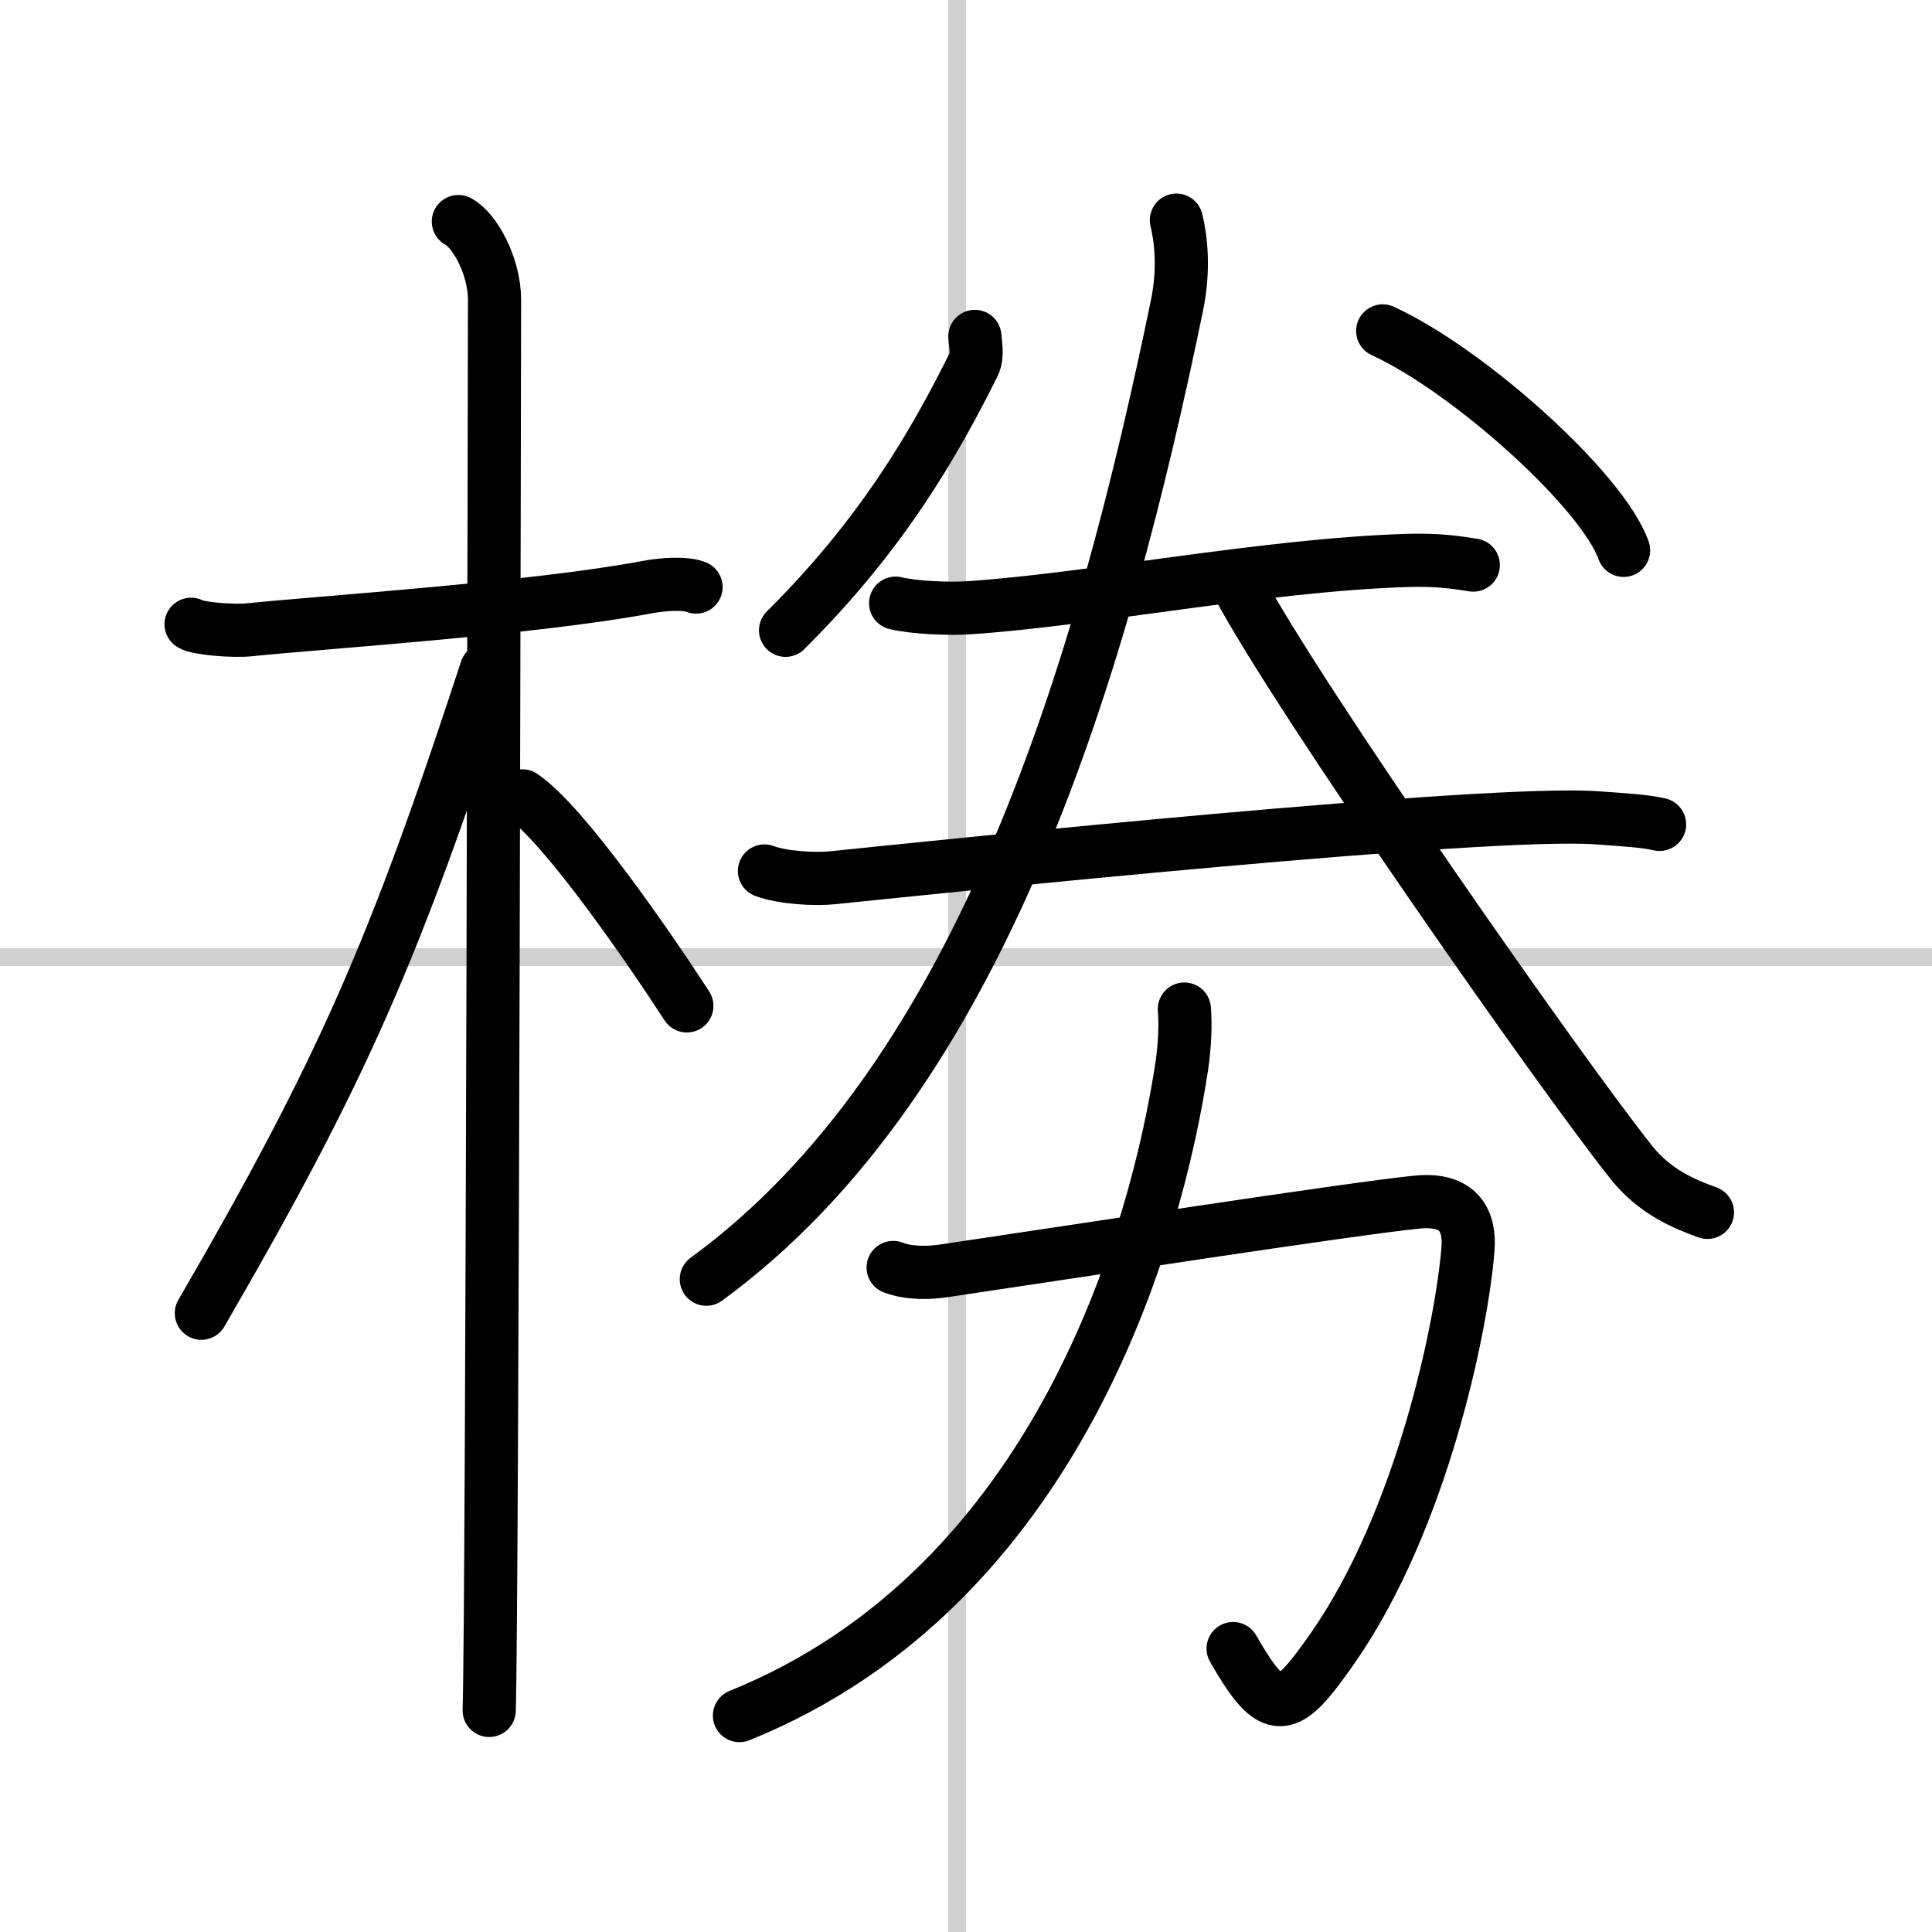
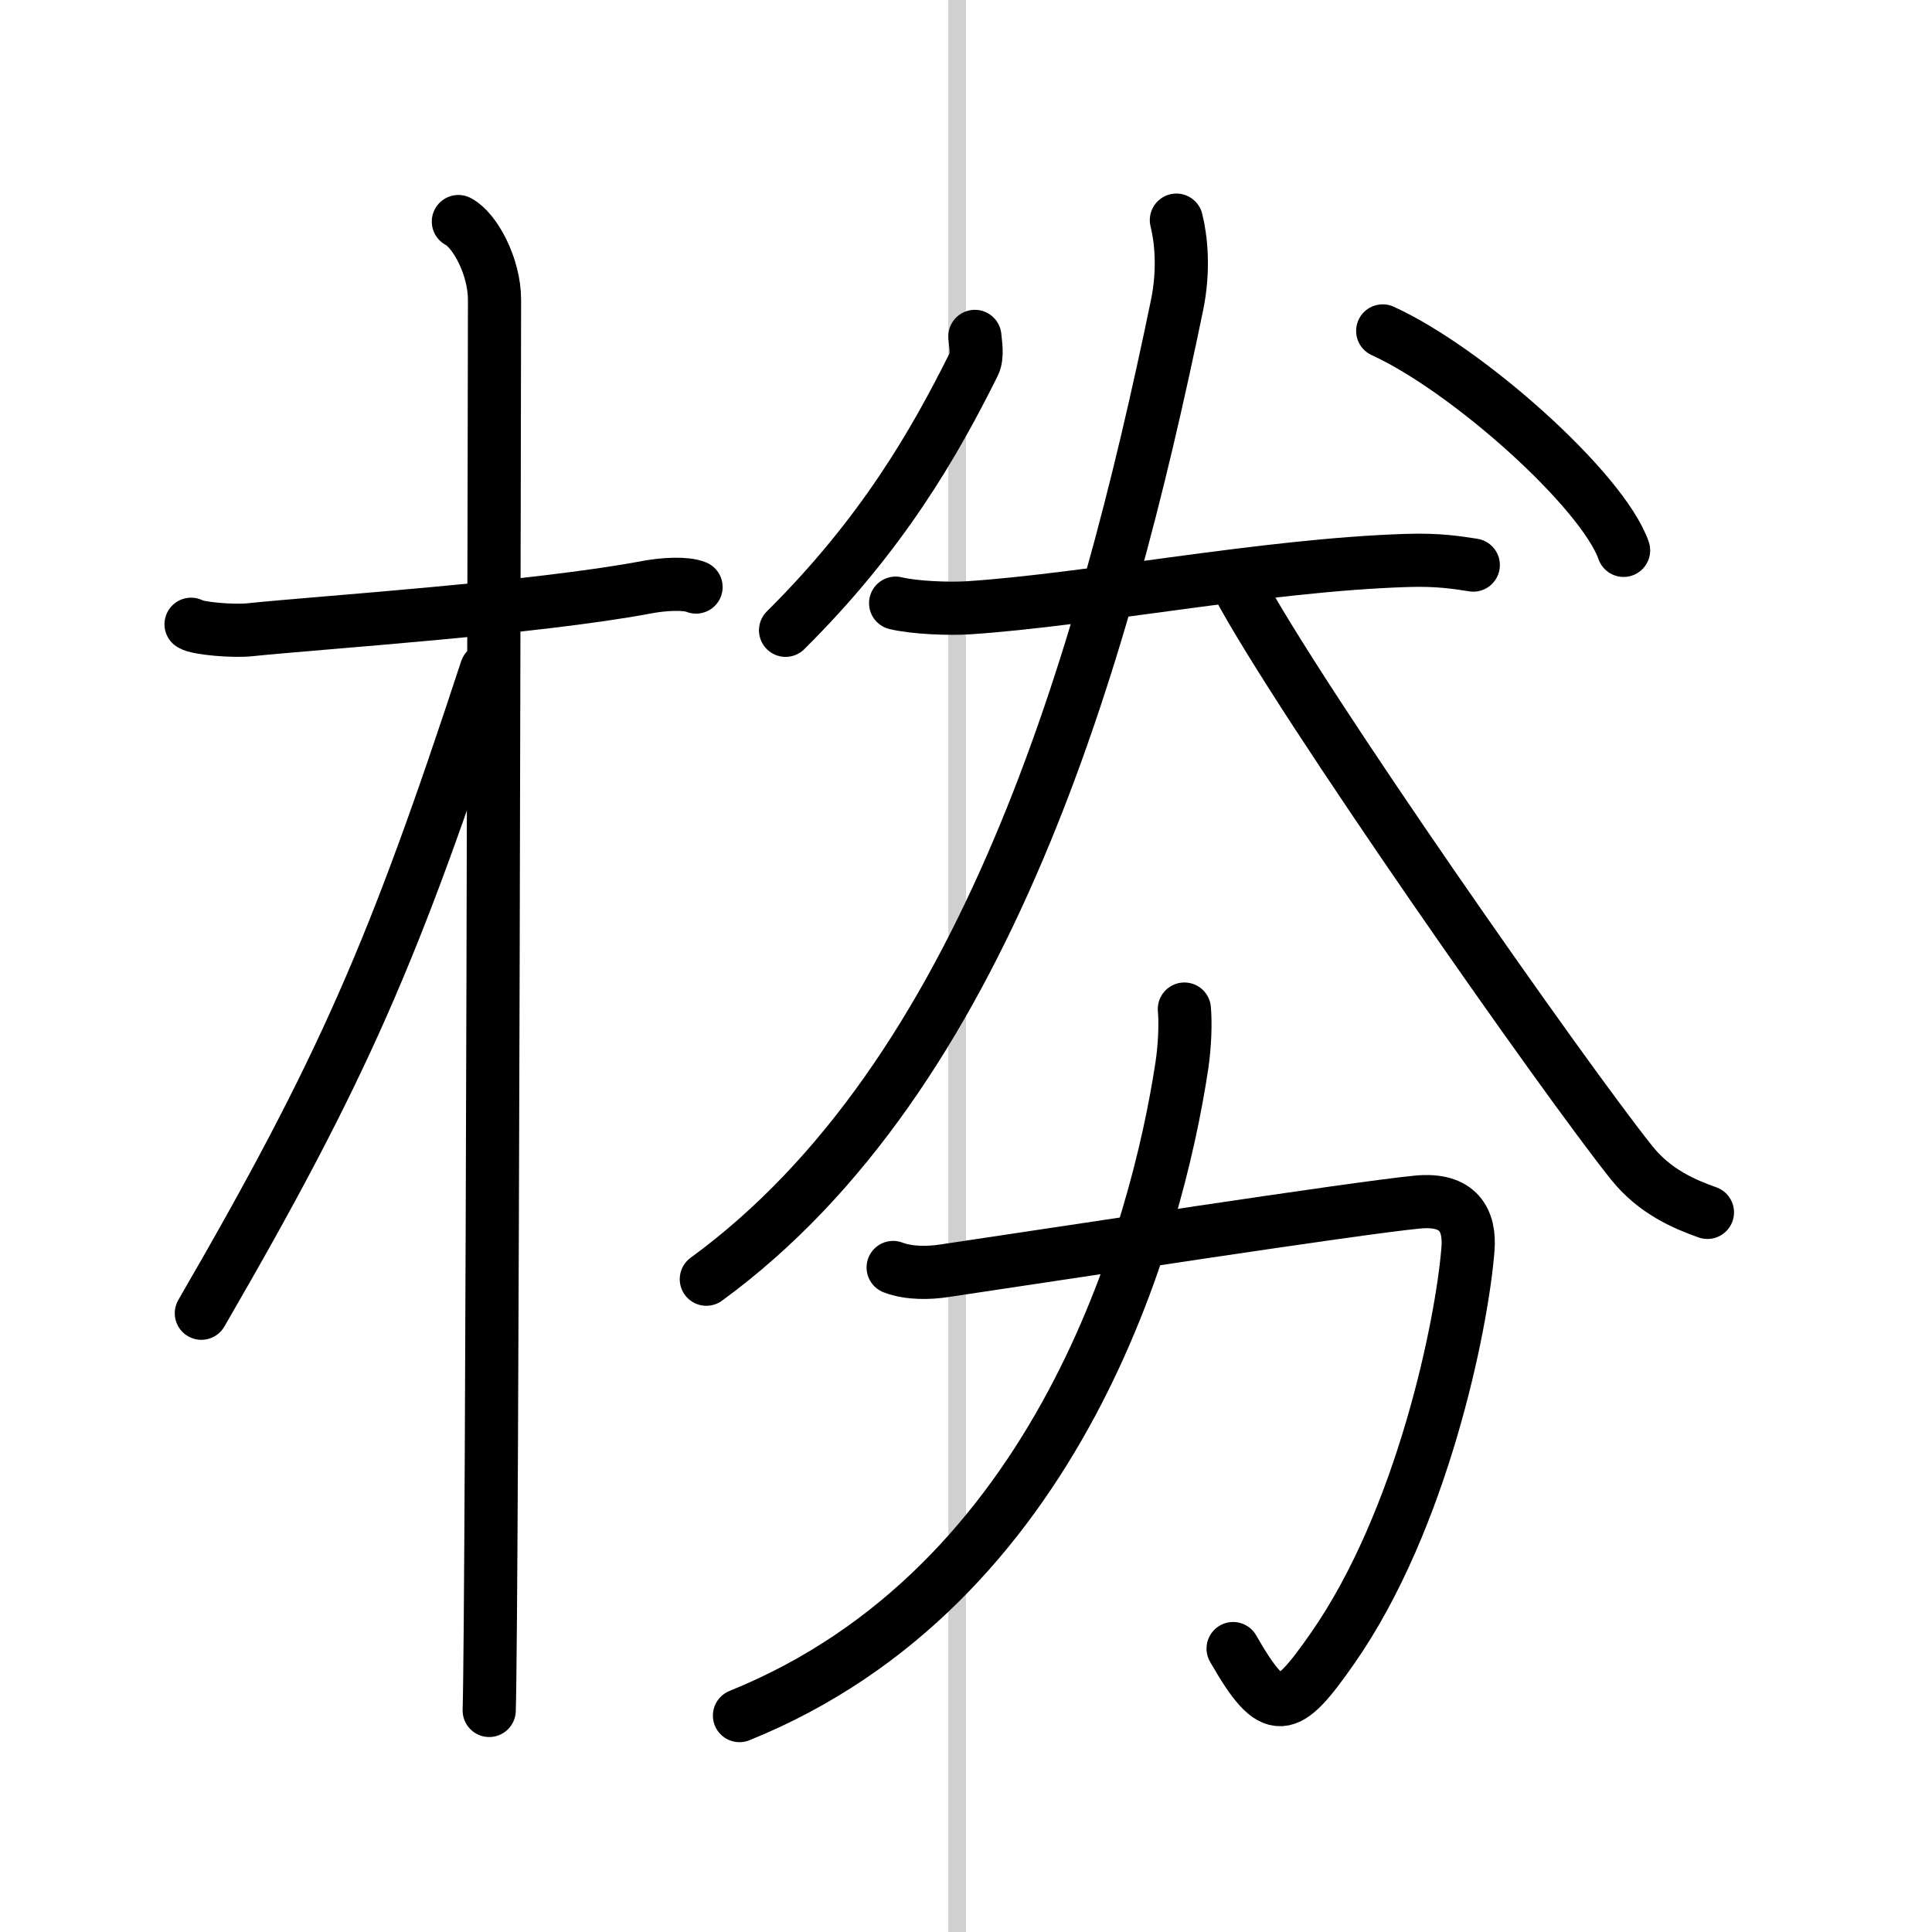
<svg xmlns="http://www.w3.org/2000/svg" width="400" height="400" viewBox="0 0 109 109">
  <rect x="0" y="0" width="109" height="109" fill="#808080" stroke="none" />
  <g fill="none" stroke="#000" stroke-linecap="round" stroke-linejoin="round" stroke-width="3">
    <rect width="100%" height="100%" fill="#fff" stroke="#fff" />
    <line x1="54" x2="54" y2="109" stroke="#d0d0d0" stroke-width="1" />
-     <line x2="109" y1="54" y2="54" stroke="#d0d0d0" stroke-width="1" />
    <path d="m10.78 35.22c0.35 0.24 2.39 0.41 3.31 0.31 3.94-0.41 16.12-1.21 22.45-2.41 0.92-0.17 2.15-0.24 2.73 0" />
    <path d="m25.86 12.5c0.91 0.47 2.04 2.5 2.04 4.42 0 0.95-0.12 73.75-0.3 79.58" />
    <path d="m27.44 37.78c-5.18 15.8-8.06 22.48-16.08 36.31" />
-     <path d="m29.47 44.9c2.37 1.59 7.28 8.76 9.28 11.85" />
    <path d="m55 18.98c0.03 0.39 0.17 1.1-0.06 1.57-2.24 4.5-5.18 9.61-10.62 15.01" />
    <path d="m78.01 18.67c4.8 2.19 12.39 8.98 13.59 12.38" />
    <path d="m50.53 34.03c1.07 0.26 3.04 0.33 4.11 0.26 6.84-0.45 16.76-2.42 24.72-2.67 1.79-0.06 2.86 0.12 3.76 0.26" />
-     <path d="m43.13 49.14c1.01 0.38 2.86 0.49 3.86 0.38 6.42-0.66 36.89-3.83 43.11-3.38 1.67 0.12 2.69 0.18 3.53 0.37" />
    <path d="m66.37 12.42c0.26 1.04 0.45 2.78 0.04 4.78-4.17 20.2-10.91 43.55-26.56 54.97" />
    <path d="m69.82 32.98c3.47 6.53 18.42 27.86 22.25 32.64 1.3 1.62 2.97 2.32 4.26 2.78" />
    <path d="m50.39 71.51c0.91 0.35 2.06 0.31 2.85 0.19 6.5-0.96 23.12-3.53 26.72-3.88 2.34-0.23 2.99 1.04 2.86 2.66-0.34 4.27-2.58 15.28-7.65 22.53-2.57 3.68-3.31 4-5.6 0" />
    <path d="m66.82 56.93c0.07 0.79 0.03 2.02-0.14 3.18-1.42 9.39-6.92 29.39-24.96 36.68" />
  </g>
</svg>